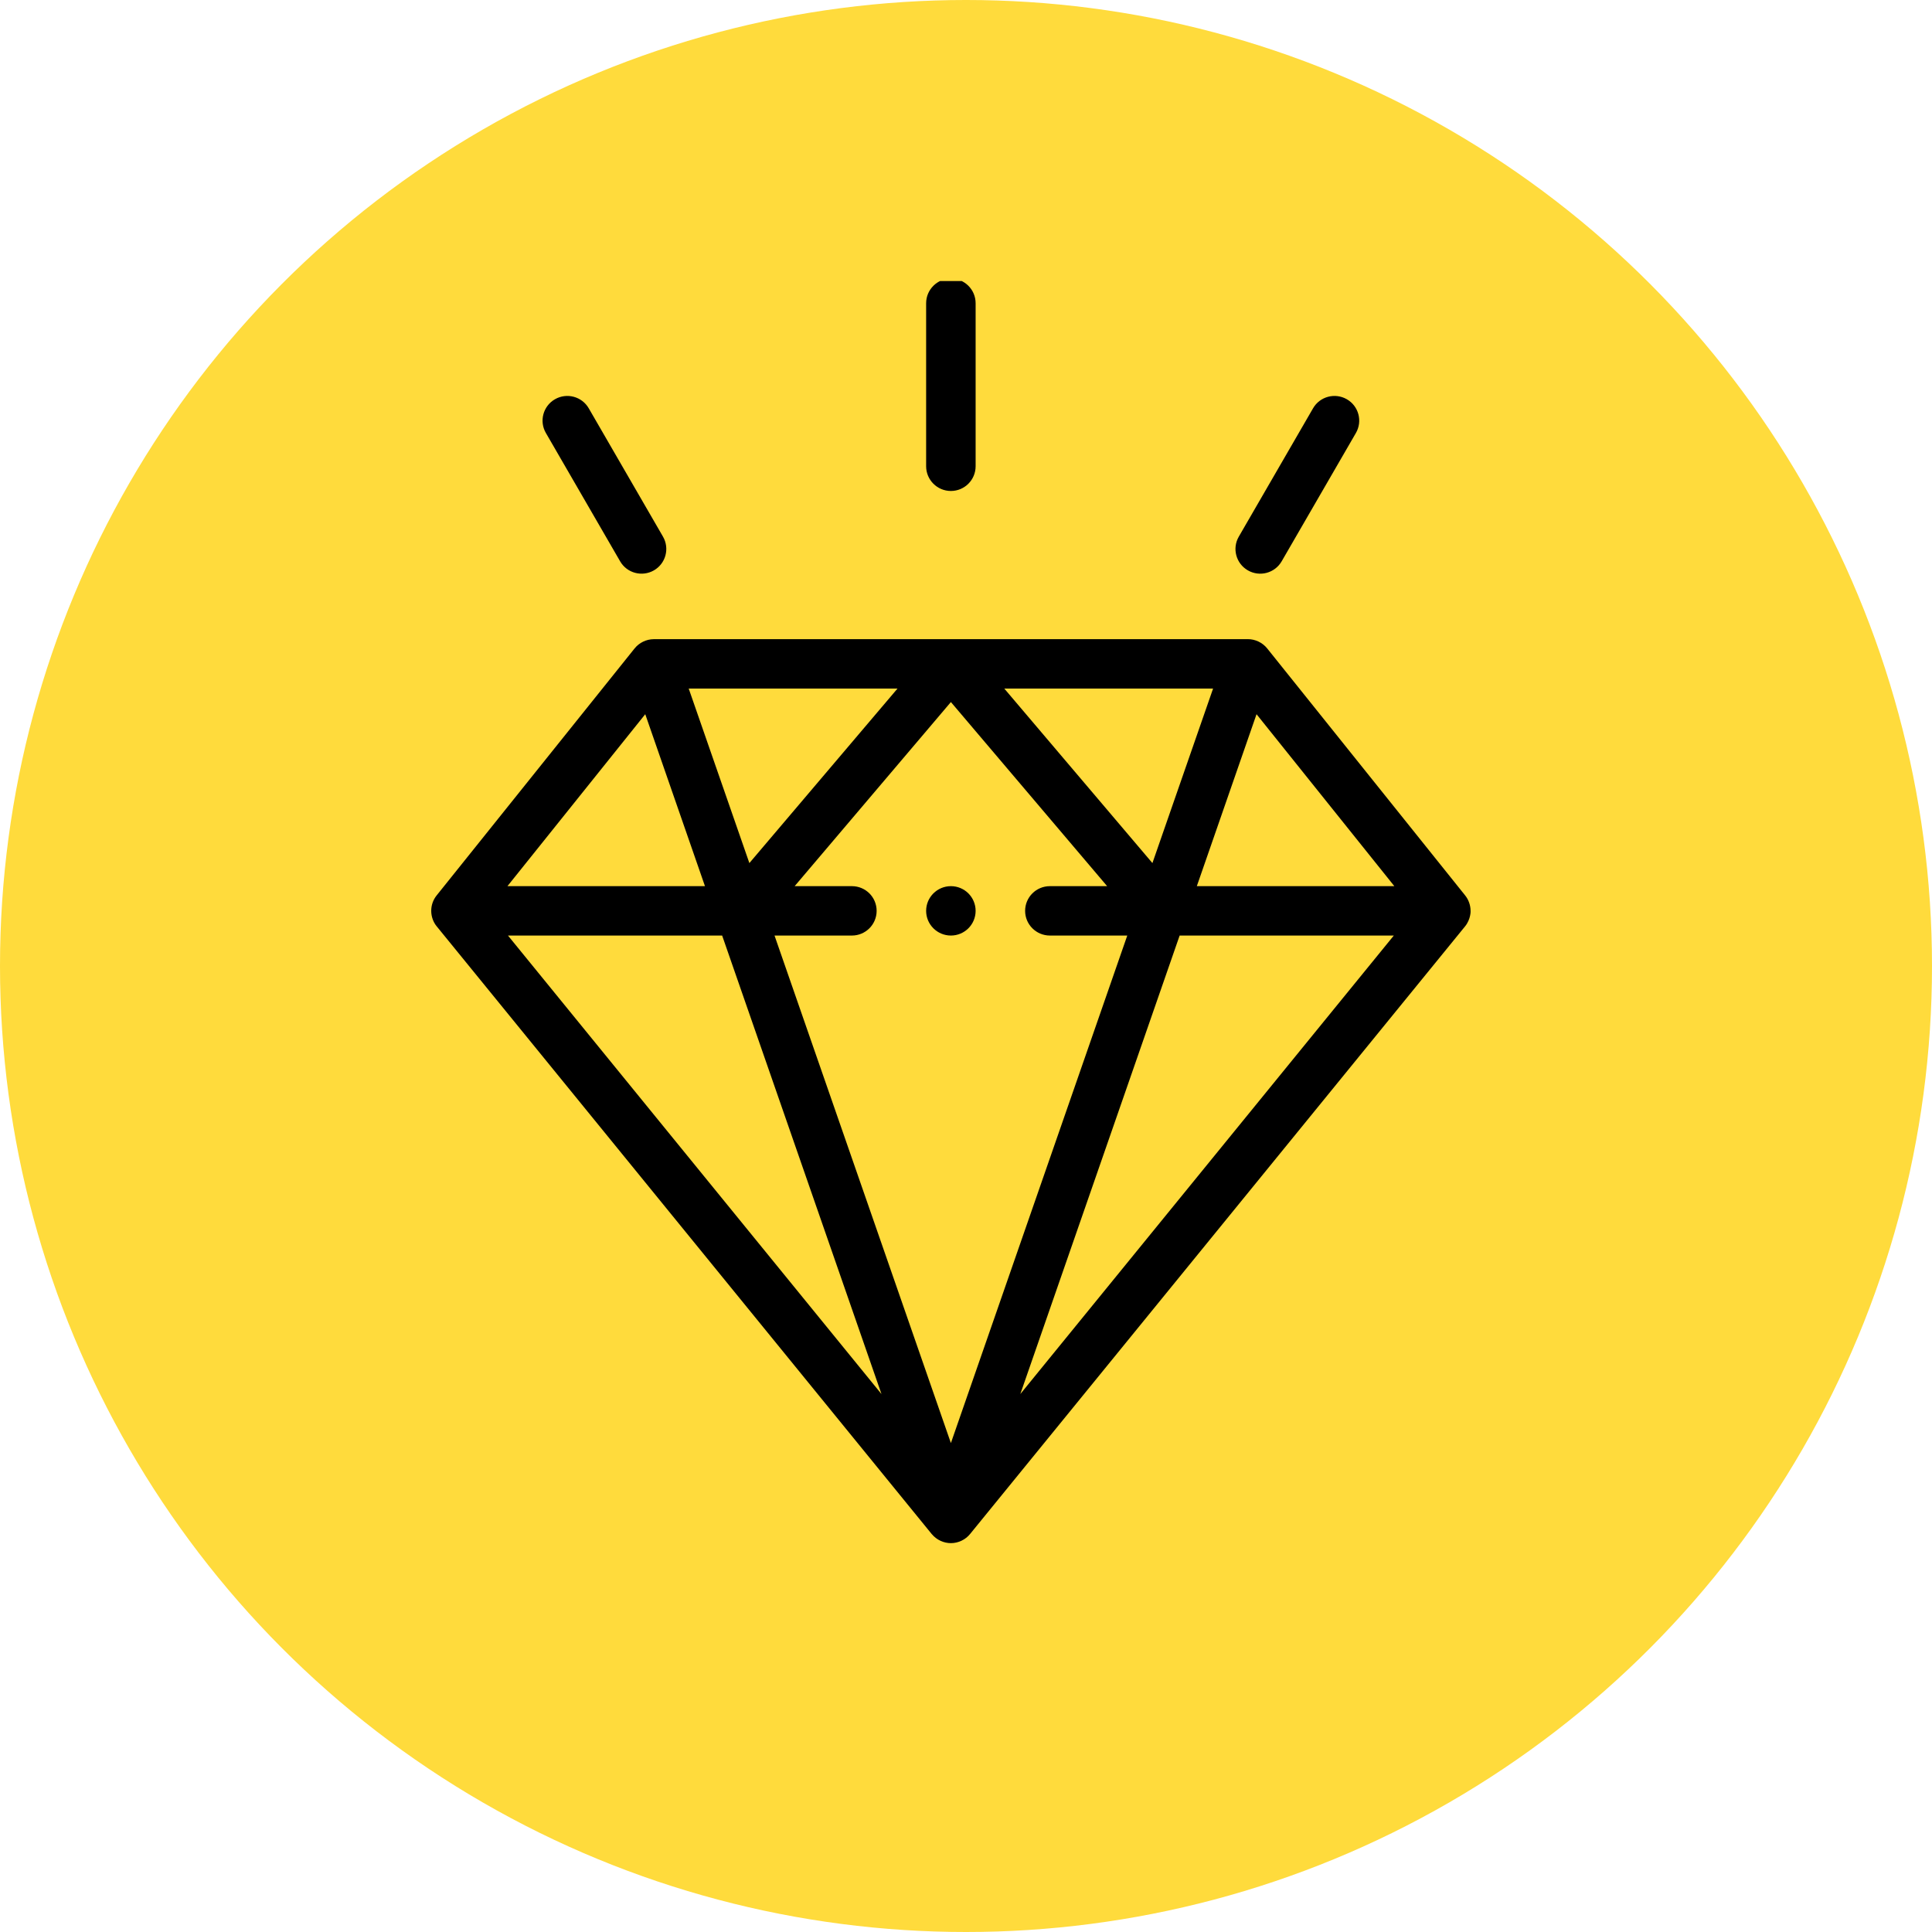
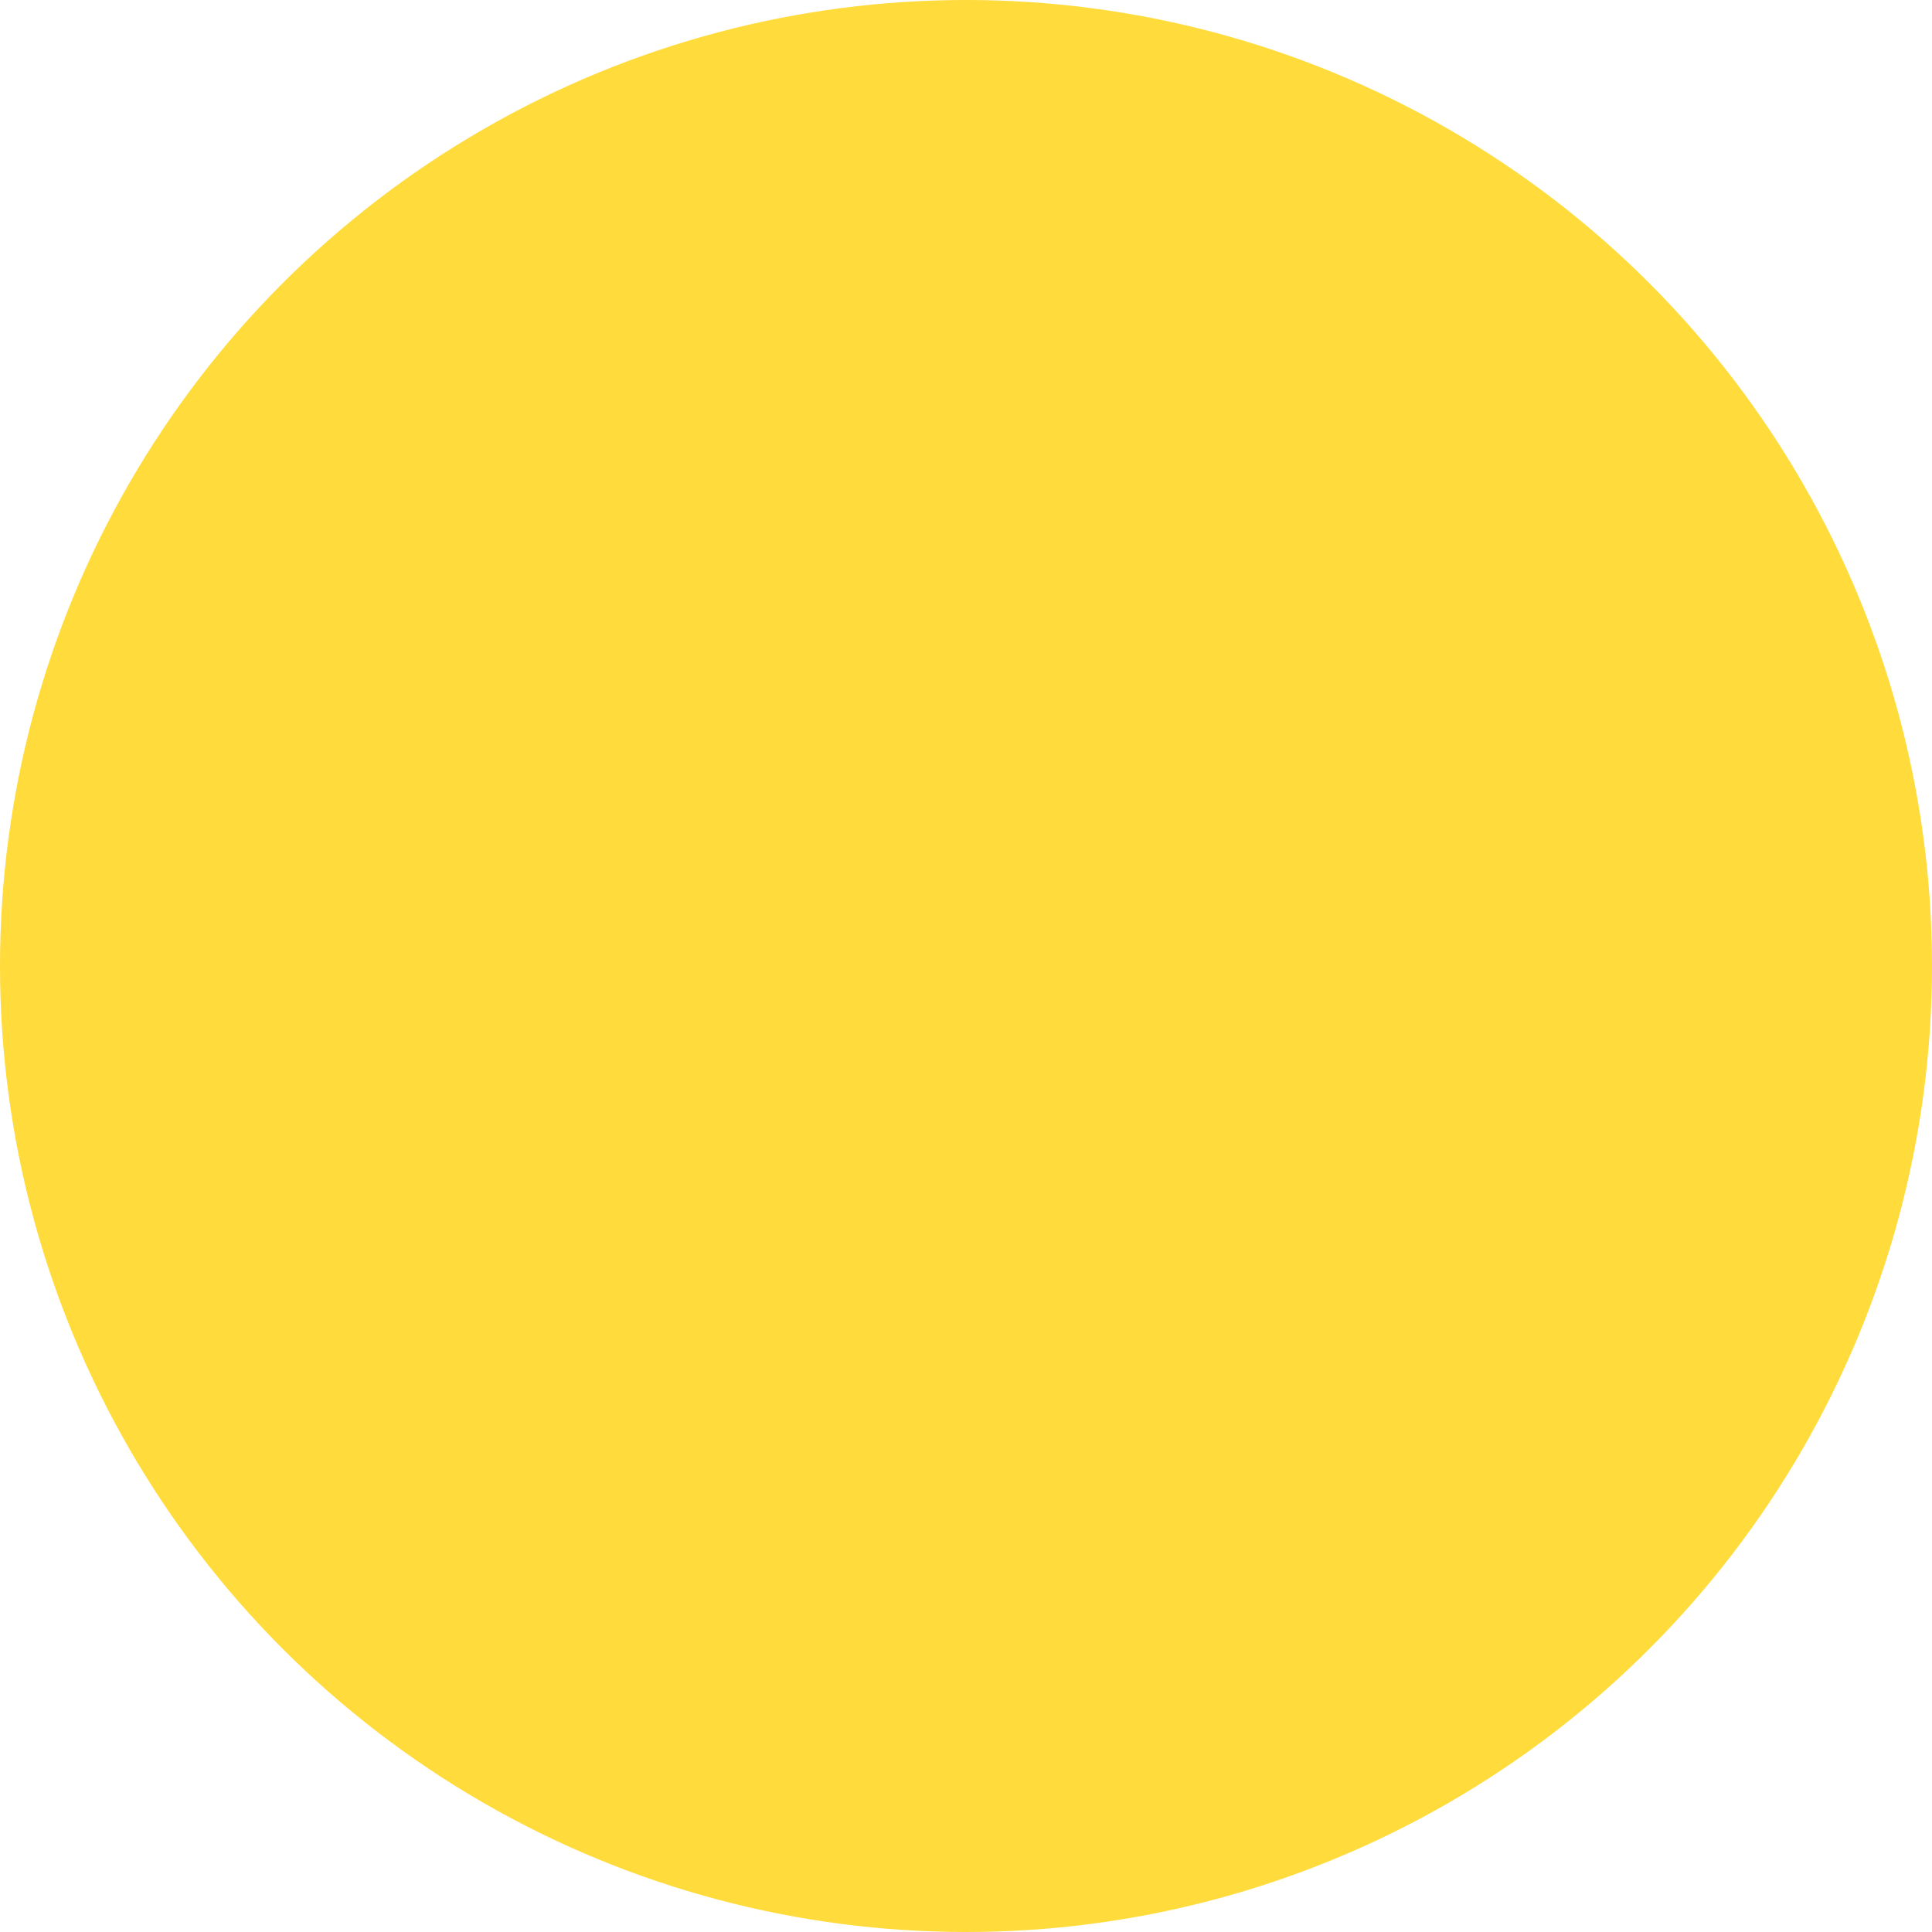
<svg xmlns="http://www.w3.org/2000/svg" width="55" height="55" viewBox="0 0 55 55" fill="none">
  <circle cx="27.5" cy="27.5" r="27.5" fill="#FFDB3C" />
  <g clip-path="url(#clip0_2488_612)">
-     <path d="M27.07 26.633C27.459 26.633 27.774 26.318 27.774 25.93C27.774 25.542 27.459 25.227 27.07 25.227C26.681 25.227 26.365 25.542 26.365 25.93C26.365 26.318 26.681 26.633 27.07 26.633Z" fill="black" />
    <path d="M27.774 13.273V8.633C27.774 8.244 27.459 7.93 27.07 7.93C26.681 7.93 26.365 8.244 26.365 8.633V13.273C26.365 13.662 26.681 13.977 27.07 13.977C27.459 13.977 27.774 13.662 27.774 13.273Z" fill="black" />
-     <path d="M18.616 16.237C18.953 16.043 19.068 15.613 18.874 15.277L16.76 11.623C16.566 11.287 16.135 11.172 15.798 11.366C15.461 11.56 15.345 11.99 15.54 12.326L17.654 15.98C17.849 16.318 18.281 16.43 18.616 16.237Z" fill="black" />
    <path d="M36.486 15.98L38.6 12.326C38.794 11.99 38.679 11.56 38.342 11.366C38.005 11.172 37.574 11.287 37.38 11.623L35.266 15.277C35.071 15.613 35.187 16.043 35.524 16.237C35.86 16.431 36.291 16.317 36.486 15.98Z" fill="black" />
    <path d="M12.433 26.373L12.436 26.376C12.436 26.377 12.436 26.377 12.437 26.377L26.523 43.67C26.525 43.672 26.527 43.674 26.529 43.676C26.667 43.841 26.87 43.93 27.07 43.93C27.28 43.93 27.484 43.833 27.616 43.67L41.703 26.377C41.703 26.377 41.704 26.377 41.704 26.376L41.706 26.373C41.877 26.164 41.866 25.923 41.864 25.93C41.864 25.769 41.806 25.61 41.71 25.491L36.074 18.459C35.938 18.289 35.729 18.195 35.524 18.195H18.616C18.613 18.195 18.611 18.196 18.608 18.196C18.399 18.198 18.197 18.296 18.066 18.459L12.43 25.491C12.22 25.753 12.229 26.122 12.433 26.373ZM14.461 26.633H20.558L25.094 39.686L14.461 26.633ZM29.046 39.686L33.582 26.633H39.679L29.046 39.686ZM35.771 20.332L39.694 25.227H34.071L35.771 20.332ZM34.534 19.602L32.807 24.57L28.59 19.602H34.534ZM31.518 25.227H29.888C29.499 25.227 29.183 25.541 29.183 25.93C29.183 26.318 29.499 26.633 29.888 26.633H32.091L27.07 41.081L22.049 26.633H24.252C24.641 26.633 24.956 26.318 24.956 25.93C24.956 25.541 24.641 25.227 24.252 25.227H22.622L27.07 19.986L31.518 25.227ZM25.55 19.602L21.333 24.57L19.606 19.602H25.55ZM18.369 20.332L20.069 25.227H14.446L18.369 20.332Z" fill="black" />
  </g>
  <defs>
    <clipPath id="clip0_2488_612">
-       <rect width="36" height="36" fill="white" transform="translate(9 8)" />
-     </clipPath>
+       </clipPath>
  </defs>
</svg>